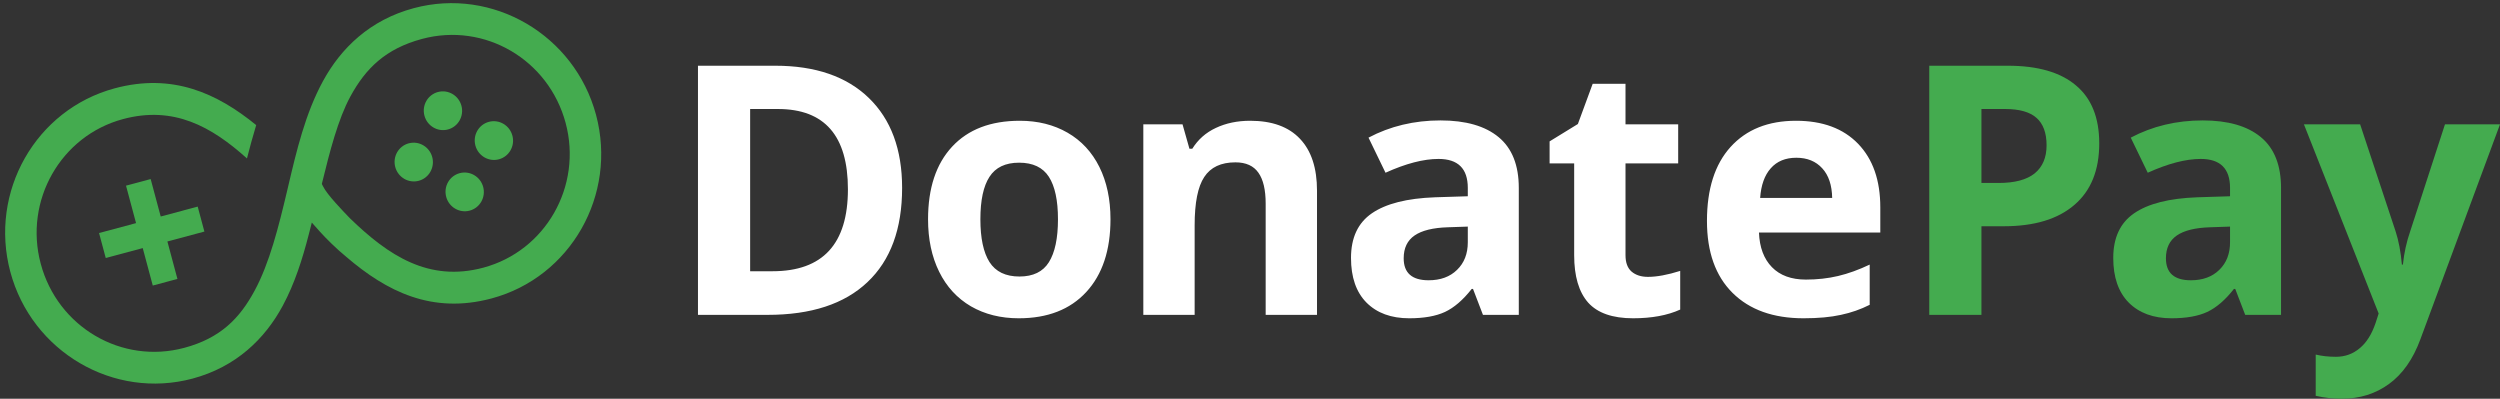
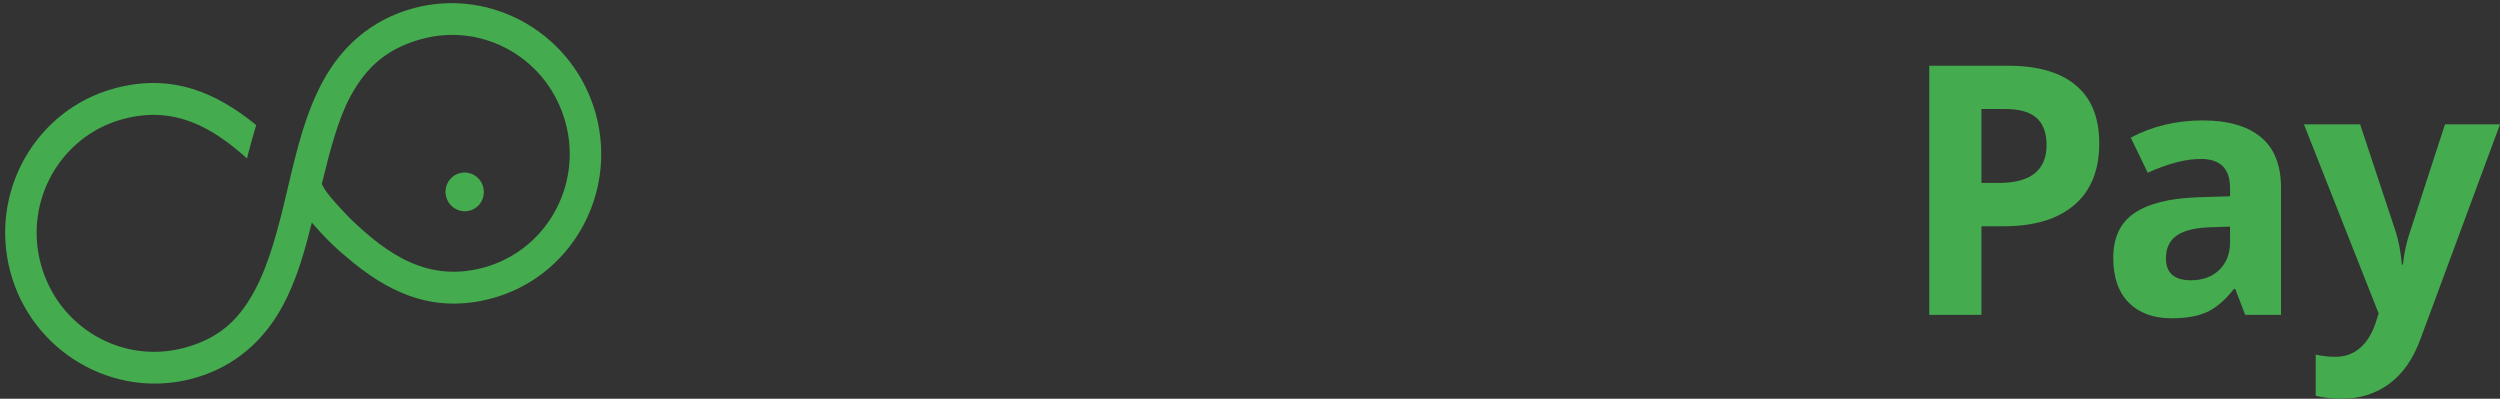
<svg xmlns="http://www.w3.org/2000/svg" width="232" height="37" viewBox="0 0 232 37" fill="none">
  <rect x="0" y="0" width="232" height="37" fill="#333333" stroke="none" />
-   <path d="M83.716 17.438C83.716 21.244 82.644 24.159 80.499 26.183C78.364 28.207 75.277 29.219 71.237 29.219H64.772V6.099H71.94C75.668 6.099 78.562 7.095 80.624 9.088C82.685 11.081 83.716 13.864 83.716 17.438ZM78.687 17.564C78.687 12.599 76.521 10.116 72.19 10.116H69.613V25.171H71.69C76.355 25.171 78.687 22.635 78.687 17.564ZM90.98 20.348C90.98 22.098 91.261 23.421 91.823 24.317C92.396 25.213 93.323 25.661 94.603 25.661C95.874 25.661 96.785 25.218 97.337 24.333C97.899 23.437 98.18 22.108 98.18 20.348C98.18 18.598 97.899 17.285 97.337 16.41C96.774 15.535 95.853 15.097 94.572 15.097C93.302 15.097 92.386 15.535 91.823 16.41C91.261 17.274 90.98 18.587 90.98 20.348ZM103.053 20.348C103.053 23.226 102.303 25.477 100.804 27.1C99.305 28.724 97.217 29.536 94.541 29.536C92.865 29.536 91.386 29.167 90.105 28.429C88.825 27.68 87.841 26.61 87.154 25.218C86.466 23.827 86.123 22.203 86.123 20.348C86.123 17.459 86.868 15.213 88.356 13.611C89.845 12.008 91.938 11.207 94.635 11.207C96.311 11.207 97.789 11.576 99.07 12.314C100.351 13.052 101.335 14.112 102.022 15.493C102.709 16.874 103.053 18.492 103.053 20.348ZM122.218 29.219H117.454V18.893C117.454 17.617 117.23 16.663 116.782 16.03C116.335 15.387 115.621 15.066 114.643 15.066C113.31 15.066 112.347 15.519 111.754 16.426C111.16 17.322 110.863 18.814 110.863 20.901V29.219H106.1V11.539H109.739L110.379 13.801H110.645C111.176 12.947 111.905 12.303 112.831 11.871C113.768 11.428 114.83 11.207 116.017 11.207C118.048 11.207 119.589 11.766 120.64 12.883C121.692 13.99 122.218 15.593 122.218 17.691V29.219ZM137.618 29.219L136.697 26.816H136.572C135.77 27.838 134.942 28.55 134.088 28.951C133.245 29.341 132.141 29.536 130.777 29.536C129.101 29.536 127.779 29.051 126.81 28.081C125.852 27.111 125.373 25.73 125.373 23.937C125.373 22.061 126.019 20.68 127.31 19.794C128.612 18.898 130.569 18.402 133.182 18.308L136.212 18.213V17.438C136.212 15.646 135.306 14.749 133.495 14.749C132.1 14.749 130.46 15.176 128.575 16.03L126.998 12.773C129.007 11.708 131.235 11.175 133.682 11.175C136.025 11.175 137.821 11.692 139.07 12.725C140.32 13.758 140.944 15.329 140.944 17.438V29.219H137.618ZM136.212 21.028L134.369 21.091C132.985 21.133 131.954 21.386 131.277 21.85C130.6 22.314 130.262 23.02 130.262 23.969C130.262 25.329 131.033 26.009 132.573 26.009C133.677 26.009 134.557 25.688 135.213 25.044C135.879 24.401 136.212 23.547 136.212 22.483V21.028ZM152.924 25.693C153.757 25.693 154.757 25.508 155.923 25.139V28.729C154.736 29.267 153.278 29.536 151.55 29.536C149.644 29.536 148.254 29.051 147.38 28.081C146.516 27.1 146.083 25.635 146.083 23.684V15.161H143.803V13.12L146.427 11.508L147.801 7.775H150.847V11.539H155.735V15.161H150.847V23.684C150.847 24.37 151.034 24.876 151.409 25.203C151.794 25.529 152.299 25.693 152.924 25.693ZM166.699 14.639C165.689 14.639 164.898 14.966 164.325 15.619C163.752 16.262 163.425 17.18 163.341 18.371H170.026C170.005 17.18 169.698 16.262 169.104 15.619C168.511 14.966 167.709 14.639 166.699 14.639ZM167.371 29.536C164.559 29.536 162.363 28.75 160.78 27.179C159.197 25.608 158.406 23.384 158.406 20.506C158.406 17.543 159.135 15.255 160.592 13.642C162.06 12.019 164.086 11.207 166.668 11.207C169.135 11.207 171.056 11.919 172.431 13.342C173.805 14.765 174.492 16.731 174.492 19.241V21.581H163.232C163.284 22.952 163.685 24.022 164.434 24.791C165.184 25.561 166.236 25.946 167.589 25.946C168.641 25.946 169.635 25.835 170.572 25.614C171.509 25.392 172.488 25.039 173.508 24.554V28.286C172.675 28.708 171.785 29.019 170.838 29.219C169.89 29.43 168.734 29.536 167.371 29.536Z" fill="white" />
  <path d="M183.878 16.979H185.471C186.96 16.979 188.074 16.684 188.813 16.094C189.552 15.493 189.922 14.623 189.922 13.484C189.922 12.335 189.61 11.486 188.985 10.938C188.371 10.39 187.402 10.116 186.08 10.116H183.878V16.979ZM194.81 13.31C194.81 15.798 194.04 17.701 192.499 19.019C190.968 20.337 188.787 20.996 185.955 20.996H183.878V29.219H179.036V6.099H186.33C189.099 6.099 191.203 6.705 192.639 7.918C194.087 9.12 194.81 10.917 194.81 13.31ZM208.354 29.219L207.432 26.816H207.307C206.506 27.838 205.678 28.55 204.824 28.951C203.981 29.341 202.877 29.536 201.513 29.536C199.837 29.536 198.515 29.051 197.546 28.081C196.588 27.111 196.11 25.73 196.11 23.937C196.11 22.061 196.755 20.68 198.046 19.794C199.347 18.898 201.305 18.402 203.918 18.308L206.948 18.213V17.438C206.948 15.646 206.042 14.749 204.231 14.749C202.836 14.749 201.196 15.176 199.311 16.03L197.734 12.773C199.743 11.708 201.971 11.175 204.418 11.175C206.761 11.175 208.557 11.692 209.806 12.725C211.056 13.758 211.68 15.329 211.68 17.438V29.219H208.354ZM206.948 21.028L205.105 21.091C203.721 21.133 202.69 21.386 202.013 21.85C201.336 22.314 200.998 23.02 200.998 23.969C200.998 25.329 201.768 26.009 203.309 26.009C204.413 26.009 205.293 25.688 205.949 25.044C206.615 24.401 206.948 23.547 206.948 22.483V21.028ZM213.805 11.539H219.021L222.317 21.486C222.598 22.351 222.791 23.373 222.895 24.554H222.989C223.103 23.468 223.327 22.446 223.66 21.486L226.893 11.539H232L224.613 31.481C223.936 33.326 222.967 34.707 221.708 35.624C220.458 36.541 218.995 37 217.319 37C216.497 37 215.69 36.91 214.898 36.731V32.904C215.471 33.041 216.096 33.11 216.772 33.11C217.616 33.11 218.35 32.846 218.975 32.319C219.61 31.802 220.104 31.017 220.458 29.963L220.739 29.093L213.805 11.539Z" fill="#44AB4F" />
-   <path d="M39.389 10.737C39.132 9.777 39.692 8.793 40.64 8.539C41.588 8.284 42.565 8.857 42.822 9.816C43.079 10.776 42.519 11.76 41.571 12.014C40.623 12.269 39.647 11.697 39.389 10.737Z" fill="#44AB4F" />
-   <path d="M36.679 15.499C36.422 14.539 36.982 13.555 37.93 13.301C38.878 13.047 39.855 13.619 40.112 14.579C40.369 15.539 39.809 16.523 38.861 16.777C37.913 17.031 36.936 16.459 36.679 15.499Z" fill="#44AB4F" />
-   <path d="M45.368 11.307C44.42 11.561 43.86 12.546 44.117 13.505C44.374 14.465 45.351 15.037 46.299 14.783C47.247 14.529 47.807 13.545 47.55 12.585C47.293 11.625 46.316 11.053 45.368 11.307Z" fill="#44AB4F" />
  <path d="M41.407 18.268C41.149 17.308 41.709 16.324 42.657 16.07C43.605 15.816 44.582 16.388 44.839 17.348C45.096 18.308 44.536 19.292 43.588 19.546C42.641 19.8 41.664 19.228 41.407 18.268Z" fill="#44AB4F" />
  <path fill-rule="evenodd" clip-rule="evenodd" d="M32.132 23.832L32.138 23.837L32.144 23.843C35.863 27.031 40.076 29.18 45.618 27.695C52.952 25.729 57.301 18.086 55.312 10.659C53.326 3.243 45.727 -1.208 38.403 0.756C34.327 1.849 31.644 4.46 29.971 7.53C28.337 10.533 27.533 13.935 26.744 17.291L26.665 17.627L26.665 17.627C25.855 21.057 25.011 24.418 23.628 26.975C22.938 28.255 22.145 29.363 21.094 30.262C20.04 31.165 18.753 31.836 17.104 32.278C11.292 33.836 5.355 30.359 3.779 24.474C2.211 18.619 5.636 12.6 11.418 11.05C16.111 9.792 19.62 11.735 22.918 14.703C23.174 13.693 23.459 12.661 23.775 11.608C20.151 8.655 16.019 6.756 10.654 8.194C3.319 10.161 -1.03 17.803 0.959 25.23C2.946 32.647 10.544 37.097 17.869 35.133C21.907 34.051 24.589 31.44 26.237 28.376C27.35 26.31 28.066 24.045 28.661 21.728L28.937 20.655L29.674 21.482C30.234 22.11 31.268 23.133 32.132 23.832ZM32.473 20.254L32.48 20.261C36.036 23.711 39.783 26.199 44.853 24.84C50.635 23.289 54.061 17.271 52.492 11.415C50.916 5.53 44.98 2.053 39.167 3.611C35.782 4.519 33.935 6.347 32.519 8.945C31.366 11.061 30.591 14.117 29.919 16.854L29.866 17.066L29.962 17.263C30.171 17.694 30.647 18.273 31.105 18.79C31.581 19.329 32.105 19.873 32.466 20.247L32.473 20.254Z" fill="#44AB4F" />
-   <path d="M11.694 17.229L13.982 16.616L14.914 20.092L18.346 19.172L18.967 21.489L15.534 22.409L16.465 25.885L14.177 26.499L13.246 23.023L9.813 23.943L9.192 21.626L12.625 20.705L11.694 17.229Z" fill="#44AB4F" />
</svg>